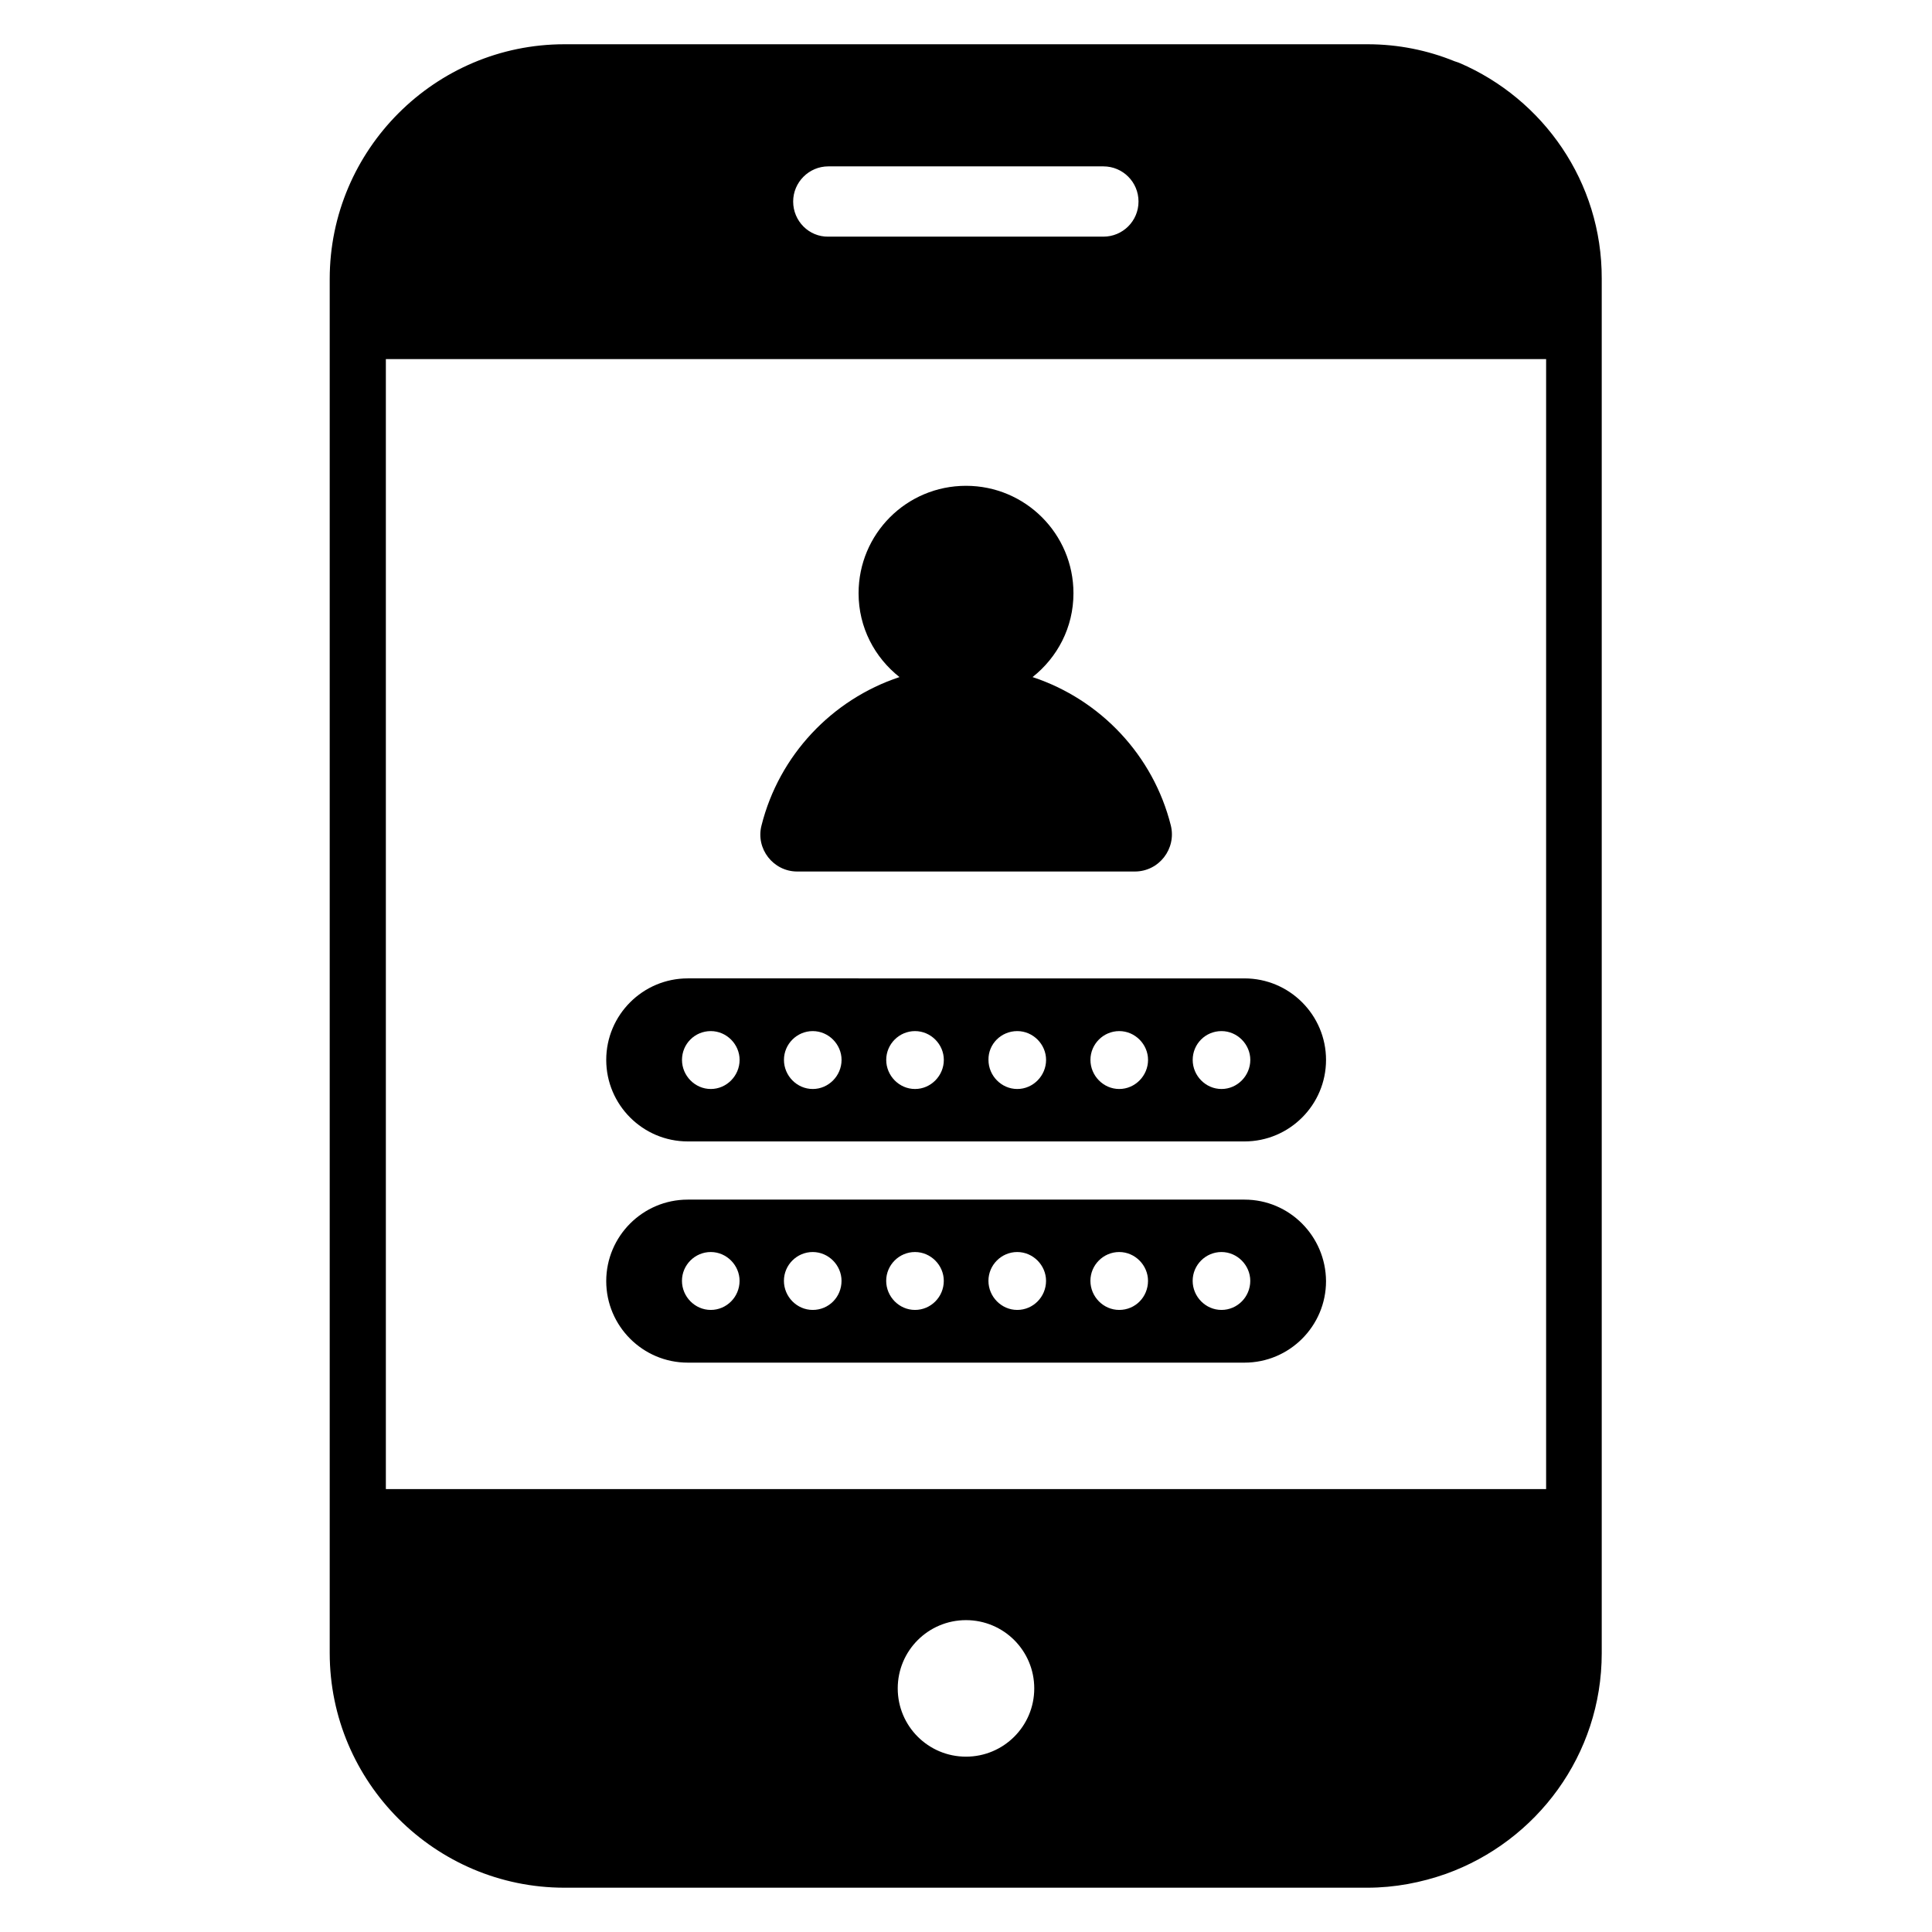
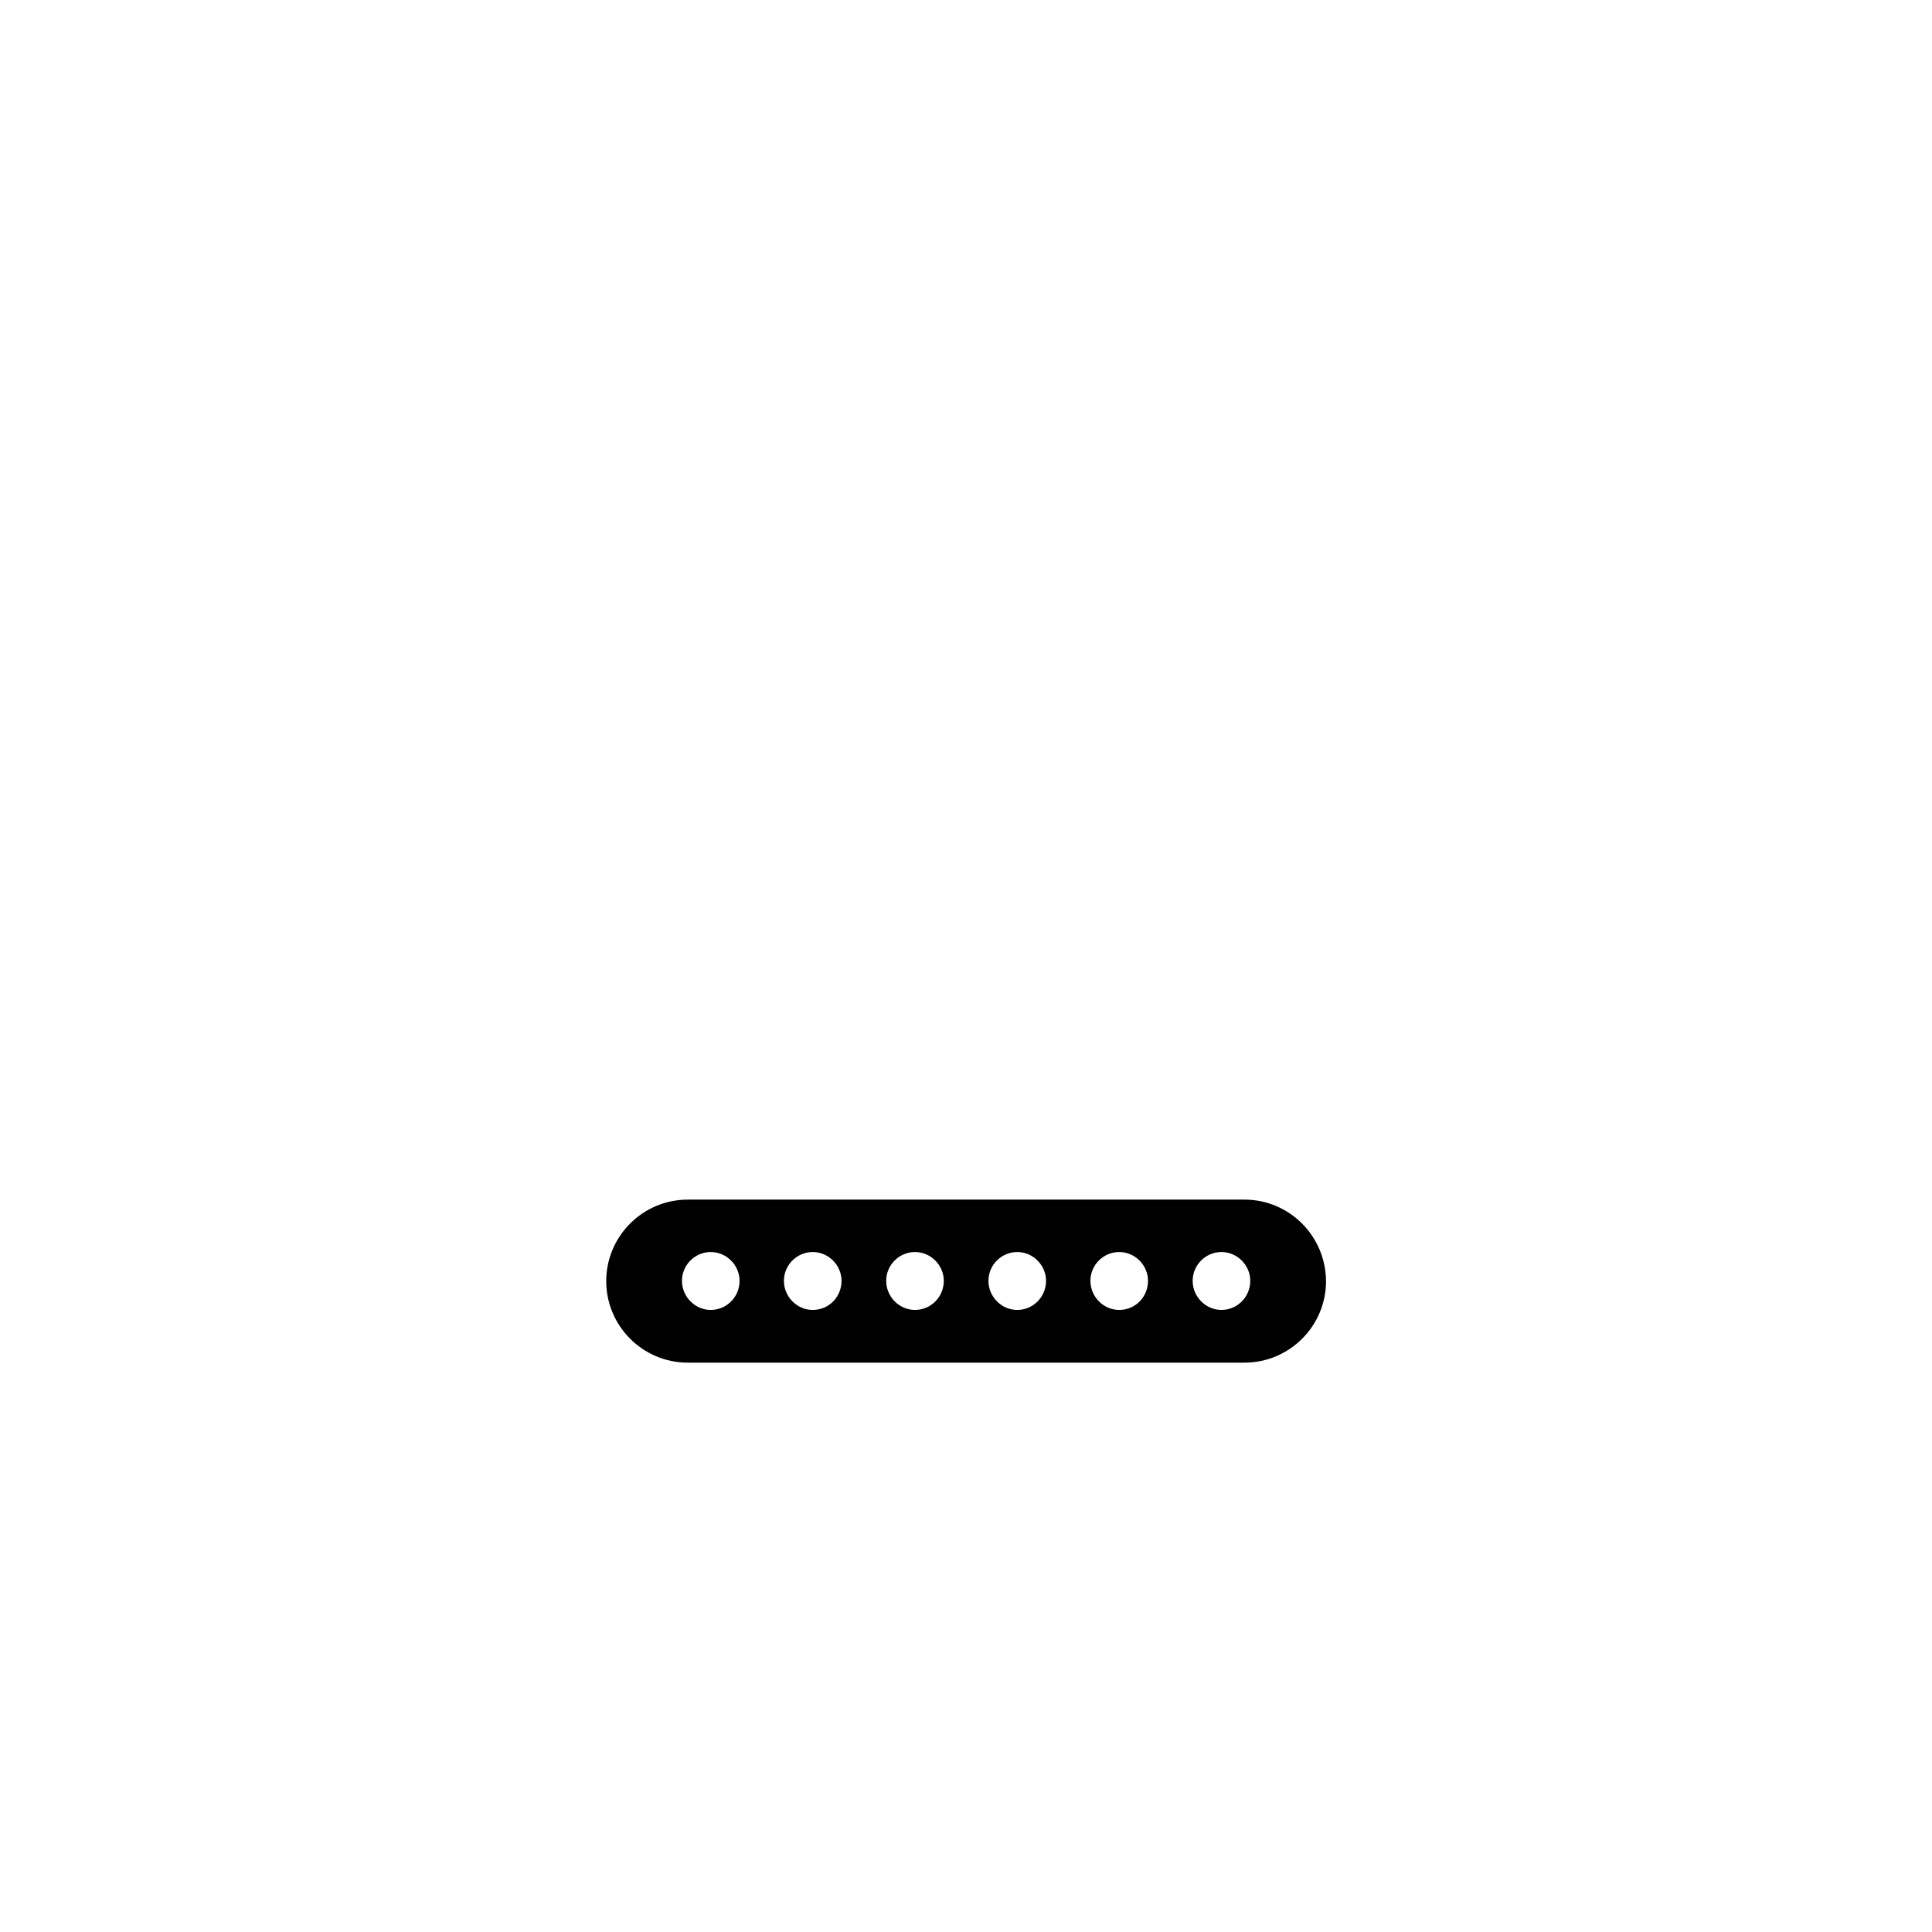
<svg xmlns="http://www.w3.org/2000/svg" fill="#000000" width="800px" height="800px" version="1.1" viewBox="144 144 512 512">
  <g>
-     <path d="m530.76 160.69c-0.078 0-0.152-0.078-0.152-0.078-0.383-0.152-0.762-0.23-1.145-0.383-7.102-2.894-14.887-4.5-23.055-4.5h-212.82c-34.273 0-62.211 27.938-62.211 62.211v13.816 0.152 313.96 0.152 36.031c0 34.273 27.938 62.211 62.211 62.211h212.75c7.328 0 14.352-1.375 20.84-3.664 24.047-8.625 41.297-31.527 41.297-58.473v-364.27c0.078-25.648-15.496-47.633-37.707-57.176zm22.977 377.93h-307.48v-299.46h307.48zm-135.65 52.824c0 10-8.09 18.09-18.09 18.09s-18.09-8.09-18.09-18.09 8.09-18.09 18.09-18.09 18.09 8.09 18.09 18.09zm-63.891-394.04c0-5.113 4.199-9.312 9.312-9.312h72.898c5.191 0 9.312 4.199 9.312 9.312 0 5.191-4.199 9.312-9.312 9.312h-72.898c-5.117 0.078-9.312-4.121-9.312-9.312z" />
-     <path d="m355.27 374.96h89.465c6.414 0 11.07-6.031 9.543-12.215-4.656-18.551-18.625-33.359-36.641-39.312 6.566-5.191 10.84-13.129 10.84-22.215 0-15.727-12.746-28.473-28.473-28.473-15.801 0-28.473 12.746-28.473 28.473 0 9.082 4.273 17.023 10.84 22.215-17.938 5.953-31.906 20.762-36.562 39.312-1.605 6.184 3.125 12.215 9.461 12.215z" />
    <path d="m473.81 461.91h-147.55c-11.91 0-21.602 9.695-21.602 21.602 0 11.91 9.695 21.602 21.602 21.602h147.55c11.91 0 21.602-9.695 21.602-21.602-0.074-11.906-9.691-21.602-21.602-21.602zm-141.45 29.234c-4.199 0-7.633-3.512-7.633-7.711 0-4.199 3.434-7.633 7.633-7.633 4.199 0 7.633 3.512 7.633 7.633 0 4.277-3.438 7.711-7.633 7.711zm27.02 0c-4.199 0-7.633-3.512-7.633-7.711 0-4.199 3.434-7.633 7.633-7.633s7.633 3.512 7.633 7.633c0.004 4.277-3.356 7.711-7.633 7.711zm27.102 0c-4.199 0-7.633-3.512-7.633-7.711 0-4.199 3.434-7.633 7.633-7.633s7.633 3.512 7.633 7.633c0 4.277-3.434 7.711-7.633 7.711zm27.098 0c-4.199 0-7.633-3.512-7.633-7.711 0-4.199 3.434-7.633 7.633-7.633 4.199 0 7.633 3.512 7.633 7.633 0 4.277-3.434 7.711-7.633 7.711zm27.023 0c-4.199 0-7.633-3.512-7.633-7.711 0-4.199 3.434-7.633 7.633-7.633s7.633 3.512 7.633 7.633c0 4.277-3.359 7.711-7.633 7.711zm27.098 0c-4.199 0-7.633-3.512-7.633-7.711 0-4.199 3.434-7.633 7.633-7.633s7.633 3.512 7.633 7.633c0 4.277-3.434 7.711-7.633 7.711z" />
-     <path d="m326.26 446.49h147.55c11.91 0 21.602-9.695 21.602-21.602 0-11.91-9.695-21.602-21.602-21.602l-147.55-0.004c-11.91 0-21.602 9.695-21.602 21.602 0 11.91 9.695 21.605 21.602 21.605zm141.45-29.238c4.199 0 7.633 3.512 7.633 7.633 0 4.199-3.434 7.711-7.633 7.711s-7.633-3.512-7.633-7.711c0-4.199 3.359-7.633 7.633-7.633zm-27.098 0c4.199 0 7.633 3.512 7.633 7.633 0 4.199-3.434 7.711-7.633 7.711s-7.633-3.512-7.633-7.711c0-4.199 3.434-7.633 7.633-7.633zm-27.023 0c4.199 0 7.633 3.512 7.633 7.633 0 4.199-3.434 7.711-7.633 7.711-4.199 0-7.633-3.512-7.633-7.711-0.078-4.199 3.359-7.633 7.633-7.633zm-27.098 0c4.199 0 7.633 3.512 7.633 7.633 0 4.199-3.434 7.711-7.633 7.711s-7.633-3.512-7.633-7.711c0-4.199 3.434-7.633 7.633-7.633zm-27.102 0c4.199 0 7.633 3.512 7.633 7.633 0 4.199-3.434 7.711-7.633 7.711s-7.633-3.512-7.633-7.711c0-4.199 3.438-7.633 7.633-7.633zm-27.02 0c4.199 0 7.633 3.512 7.633 7.633 0 4.199-3.434 7.711-7.633 7.711-4.199 0-7.633-3.512-7.633-7.711 0-4.199 3.356-7.633 7.633-7.633z" />
  </g>
</svg>